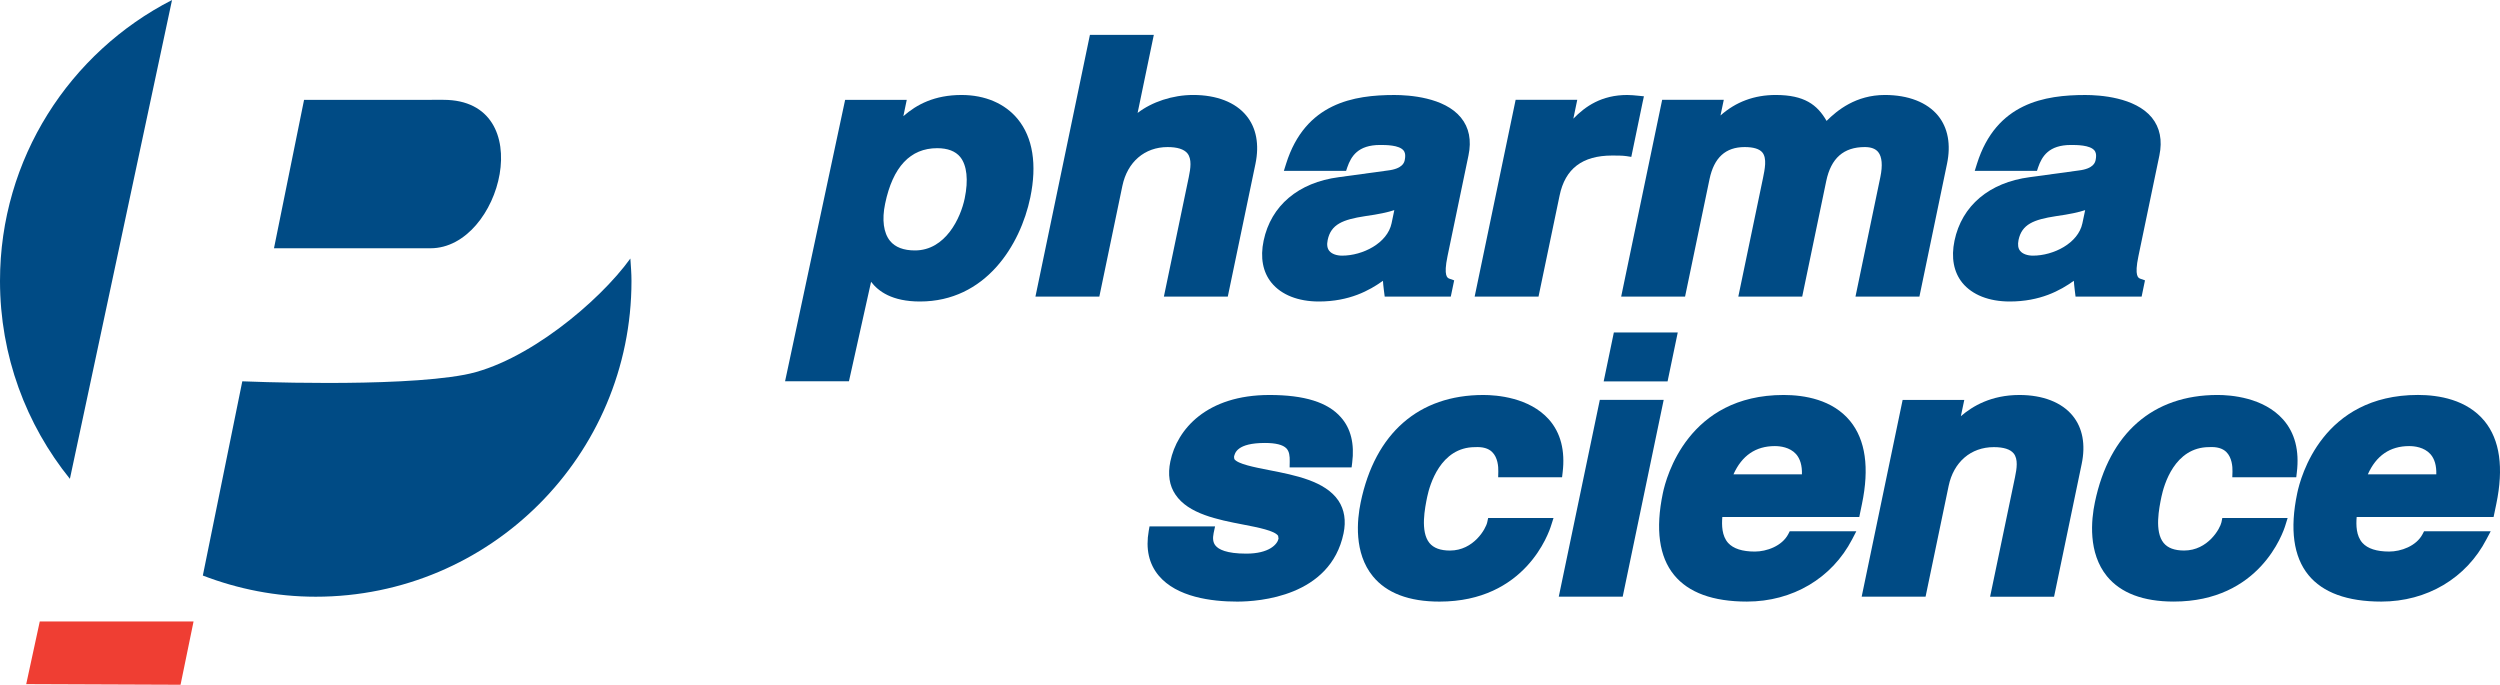
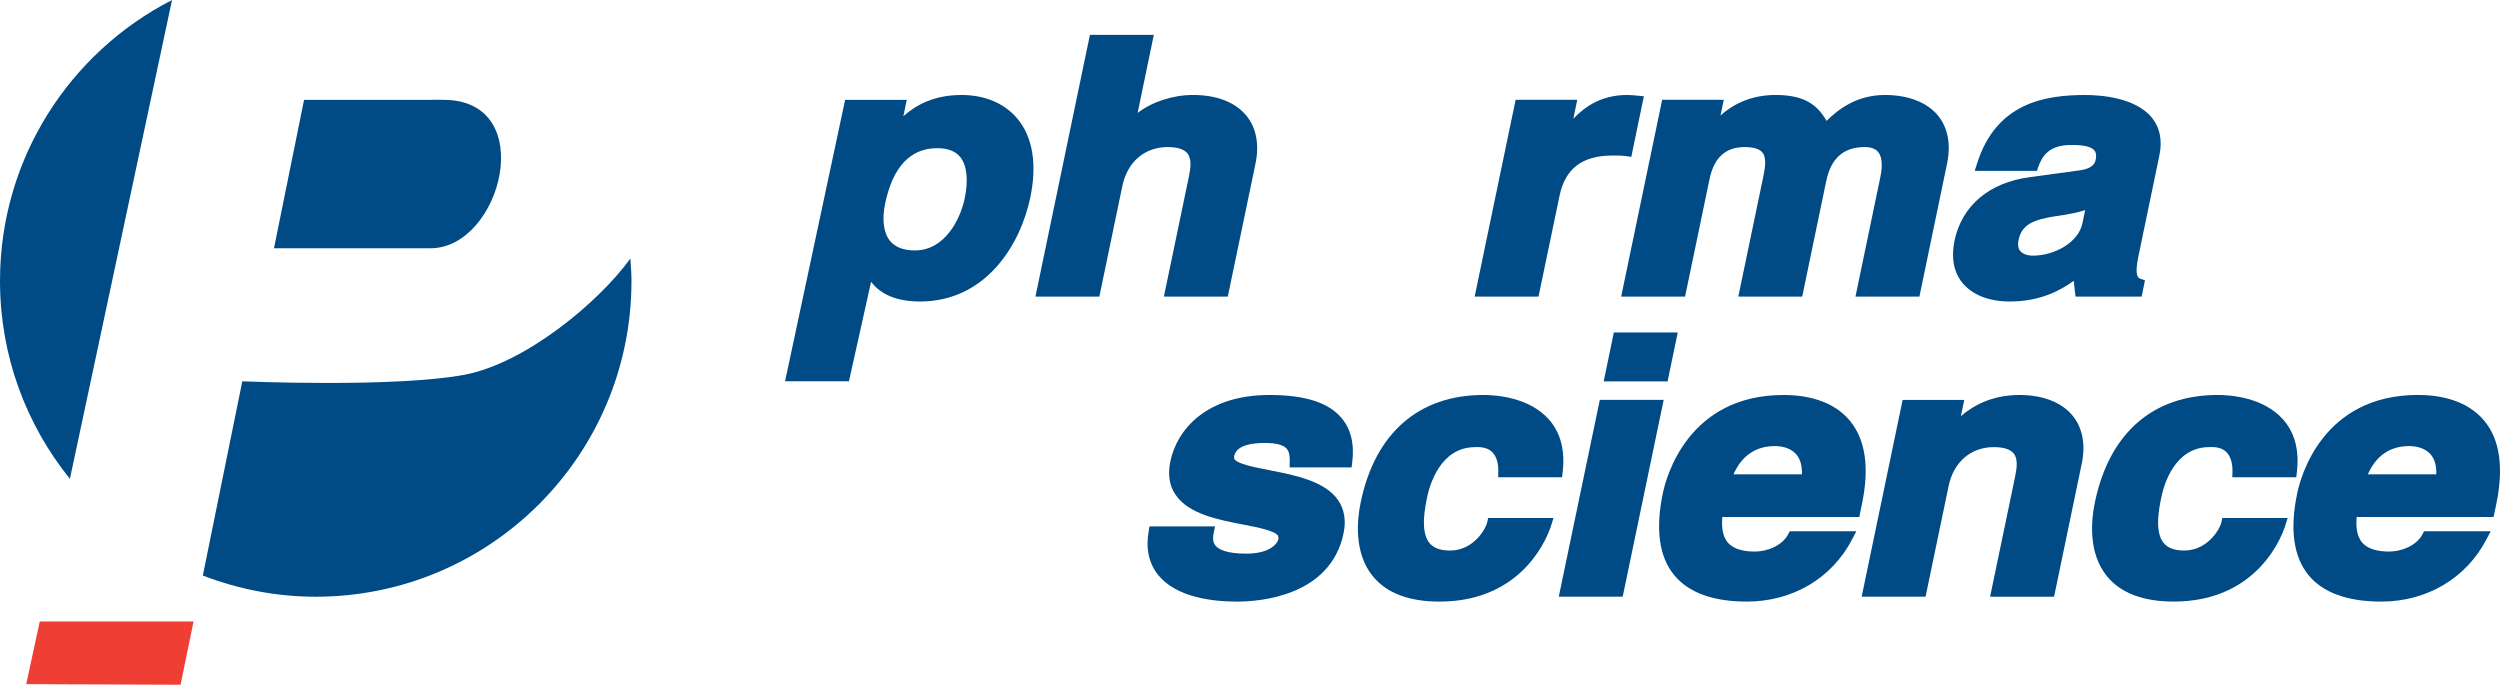
<svg xmlns="http://www.w3.org/2000/svg" version="1.1" id="Layer_1" x="0px" y="0px" width="150px" height="41.085px" viewBox="0 0 150 41.085" enable-background="new 0 0 150 41.085" xml:space="preserve" role="img" aria-label="Pharmascience Logo">
  <title id="PMSlogoTitleID">Pharmascience Logo</title>
  <g>
    <g>
      <path fill="#004b85" d="M26.607,5.99c-2.831,0-8.363,0.001-8.363,0.001l-1.805,8.905h9.392C30.092,14.896,32.373,5.99,26.607,5.99    " />
      <path fill="#004b85" d="M27.873,22.484c-4.183,0.789-13.335,0.395-13.335,0.395L12.17,34.533c2.108,0.809,4.386,1.27,6.774,1.27    c10.46,0,18.945-8.477,18.945-18.946c0-0.456-0.037-0.899-0.067-1.346C35.953,18.106,31.545,21.791,27.873,22.484" />
      <path fill="#004b85" d="M10.322,0C4.198,3.139,0,9.498,0,16.856c0,4.502,1.574,8.627,4.194,11.875L10.322,0z" />
    </g>
    <polygon fill="#ef3e33" points="1.573,41.048 10.833,41.085 11.613,37.289 2.386,37.289  " />
    <g>
      <path fill="#004b85" d="M76.17,23.699c-3.778,0-5.549,2.061-5.949,3.988c-0.162,0.779-0.062,1.449,0.307,1.99    c0.776,1.158,2.53,1.502,4.074,1.799c0.877,0.17,1.878,0.363,2.085,0.672l0.025,0.172c-0.07,0.334-0.555,0.898-1.937,0.898    c-1.199,0-1.666-0.26-1.844-0.482c-0.145-0.172-0.183-0.422-0.113-0.752l0.086-0.4h-0.413H69.24h-0.269l-0.046,0.264    c-0.194,1.084,0.01,1.988,0.601,2.693c1.08,1.285,3.156,1.555,4.708,1.555c1.297,0,5.588-0.297,6.379-4.094    c0.158-0.756,0.053-1.418-0.305-1.961c-0.793-1.176-2.588-1.527-4.174-1.836c-0.88-0.172-1.875-0.367-2.074-0.66l-0.019-0.135    c0.048-0.225,0.175-0.832,1.856-0.832c0.643,0,1.074,0.107,1.285,0.322c0.176,0.182,0.209,0.455,0.201,0.803l-0.006,0.34h0.342    h3.094h0.283l0.035-0.275c0.146-1.137-0.08-2.059-0.676-2.73C79.667,24.136,78.264,23.699,76.17,23.699" />
      <path fill="#004b85" d="M89.549,31.08h-0.26l-0.055,0.254c-0.076,0.375-0.803,1.699-2.238,1.699c-0.576,0-0.98-0.152-1.23-0.455    c-0.561-0.689-0.27-2.102-0.133-2.773c0.148-0.699,0.787-2.977,2.871-2.977c0.459-0.025,0.797,0.072,1.021,0.289    c0.342,0.332,0.381,0.879,0.373,1.172l-0.008,0.346h0.342h3.211h0.281l0.033-0.281c0.16-1.314-0.115-2.387-0.822-3.186    c-1.178-1.324-3.141-1.469-3.932-1.469c-3.881,0-6.5,2.291-7.361,6.439c-0.221,1.059-0.416,3.035,0.729,4.438    c0.824,1.01,2.168,1.52,4,1.52c5.152,0,6.562-4.115,6.703-4.588l0.137-0.428h-0.455H89.549z" />
      <path fill="#004b85" d="M108.116,28.458h-4.107c0.502-1.119,1.33-1.693,2.479-1.693c0.314,0,0.898,0.062,1.275,0.48    C108.014,27.531,108.131,27.941,108.116,28.458 M111.295,31.021h0.262l0.051-0.254l0.109-0.525    c0.453-2.172,0.215-3.846-0.707-4.977c-1.057-1.293-2.754-1.566-3.99-1.566c-5.73,0-7.047,4.912-7.25,5.896    c-0.451,2.156-0.223,3.811,0.676,4.906c0.867,1.059,2.334,1.594,4.369,1.594c2.738,0,5.1-1.398,6.314-3.736l0.25-0.482h-0.547    h-3.254h-0.195l-0.088,0.172c-0.375,0.717-1.301,1.045-2.006,1.045c-0.748,0-1.287-0.174-1.6-0.516    c-0.383-0.426-0.389-1.07-0.35-1.557H111.295z" />
      <path fill="#004b85" d="M121.168,23.699c-1.693,0-2.814,0.666-3.516,1.273l0.205-0.977h-3.699L111.7,35.802h3.834l1.385-6.65    c0.299-1.432,1.334-2.324,2.711-2.324c0.586,0,0.986,0.127,1.188,0.375c0.279,0.342,0.189,0.914,0.082,1.43l-1.494,7.17h3.838    l1.658-7.971c0.242-1.162,0.053-2.16-0.541-2.887C123.704,24.14,122.569,23.699,121.168,23.699" />
      <path fill="#004b85" d="M133.938,28.634h3.838l0.033-0.283c0.162-1.312-0.115-2.385-0.824-3.184    c-1.178-1.324-3.139-1.469-3.93-1.469c-3.883,0-6.5,2.291-7.361,6.439c-0.223,1.061-0.418,3.035,0.725,4.439    c0.826,1.008,2.174,1.518,4.004,1.518c5.152,0,6.562-4.115,6.703-4.588l0.133-0.428h-3.92l-0.051,0.256    c-0.078,0.373-0.807,1.697-2.24,1.697c-0.58,0-0.98-0.152-1.23-0.455c-0.562-0.689-0.27-2.096-0.131-2.773    c0.148-0.697,0.781-2.977,2.869-2.977c0.457-0.025,0.793,0.072,1.02,0.289c0.338,0.334,0.381,0.879,0.373,1.174L133.938,28.634z" />
      <path fill="#004b85" d="M146.178,28.458h-4.107c0.498-1.119,1.33-1.693,2.477-1.693c0.316,0,0.898,0.062,1.275,0.48    C146.077,27.529,146.192,27.939,146.178,28.458 M149.073,25.265c-1.061-1.293-2.756-1.568-3.994-1.568    c-5.73,0-7.043,4.914-7.246,5.898c-0.453,2.156-0.223,3.809,0.672,4.906c0.865,1.057,2.334,1.594,4.371,1.594    c2.738,0,5.1-1.4,6.312-3.74l0.254-0.479h-3.998l-0.09,0.172c-0.375,0.719-1.301,1.045-2.002,1.045    c-0.75,0-1.291-0.174-1.602-0.516c-0.385-0.428-0.389-1.07-0.35-1.557h8.215l0.053-0.254l0.109-0.525    C150.229,28.068,149.995,26.394,149.073,25.265" />
    </g>
    <polygon fill="#004b85" points="96.831,19.948 96.221,22.882 100.055,22.882 100.665,19.948  " />
    <polygon fill="#004b85" points="99.821,23.994 95.989,23.994 93.526,35.802 97.362,35.802  " />
    <g>
      <path fill="#004b85" d="M57.882,11.905c-0.24,1.16-1.142,3.121-2.986,3.121c-0.682,0-1.183-0.192-1.492-0.57    c-0.391-0.479-0.498-1.273-0.296-2.237c0.46-2.209,1.513-3.328,3.124-3.328c0.626,0,1.095,0.178,1.381,0.528    C58.015,9.916,58.112,10.799,57.882,11.905 M61.063,7.143c-0.763-0.931-1.958-1.444-3.368-1.444c-1.62,0-2.69,0.567-3.493,1.27    l0.203-0.978h-3.697l-3.604,16.886h3.833l1.328-5.969c0.433,0.568,1.254,1.182,2.934,1.182c3.926,0,6.021-3.365,6.62-6.247    C62.228,9.873,61.971,8.248,61.063,7.143" />
      <path fill="#004b85" d="M71.241,9.197c0.282,0.342,0.19,0.92,0.086,1.429l-1.494,7.171h3.834l1.661-7.969    c0.239-1.158,0.053-2.158-0.545-2.887c-0.653-0.804-1.787-1.243-3.188-1.243c-1.245,0-2.483,0.419-3.339,1.078l0.973-4.684h-3.834    l-3.269,15.704h3.834l1.383-6.646c0.3-1.436,1.338-2.326,2.712-2.326C70.639,8.824,71.038,8.952,71.241,9.197" />
-       <path fill="#004b85" d="M79.661,14.398c0.197-0.942,0.908-1.221,2.234-1.427c0.844-0.118,1.381-0.236,1.764-0.364l-0.164,0.789    c-0.252,1.199-1.736,1.943-2.969,1.943c-0.334,0-0.621-0.104-0.766-0.283C79.635,14.906,79.6,14.683,79.661,14.398 M79.131,18.09    c1.826,0,3.029-0.656,3.846-1.243c0.004,0.201,0.105,0.949,0.105,0.949h3.965l0.203-0.975l-0.279-0.098    c-0.121-0.042-0.375-0.134-0.119-1.359l1.256-6.035c0.191-0.91,0.039-1.674-0.453-2.275c-0.998-1.221-3.123-1.354-3.992-1.354    c-2.422,0-5.346,0.468-6.496,4.122l-0.135,0.43h0.453h3.051h0.23l0.072-0.215c0.23-0.663,0.643-1.339,1.965-1.339    c0.342,0,1.141,0,1.408,0.328c0.039,0.046,0.154,0.188,0.074,0.577c-0.027,0.124-0.105,0.518-1.016,0.626l-2.938,0.401    c-2.432,0.319-4.074,1.709-4.514,3.812c-0.213,1.015-0.047,1.888,0.477,2.528C76.887,17.693,77.893,18.09,79.131,18.09" />
      <path fill="#004b85" d="M92.311,17.797l1.264-6.061c0.334-1.62,1.371-2.404,3.154-2.404c0.287,0,0.609,0,0.848,0.034l0.301,0.047    l0.062-0.298l0.617-2.978l0.078-0.359l-0.367-0.037c-0.205-0.02-0.416-0.042-0.637-0.042c-1.529,0-2.51,0.676-3.23,1.42    l0.234-1.13h-3.697l-2.459,11.808H92.311z" />
      <path fill="#004b85" d="M97.27,17.797h3.834l1.467-7.046c0.271-1.296,0.963-1.927,2.109-1.927c0.529,0,0.887,0.11,1.064,0.326    c0.283,0.351,0.143,1.008,0.035,1.539l-1.48,7.107h3.834l1.443-6.94c0.287-1.367,1.043-2.032,2.311-2.032    c0.375,0,0.645,0.101,0.805,0.299c0.23,0.281,0.275,0.804,0.129,1.503l-1.492,7.171h3.836l1.656-7.967    c0.242-1.16,0.057-2.159-0.537-2.89c-0.658-0.803-1.793-1.241-3.191-1.241c-1.734,0-2.854,0.914-3.498,1.556    c-0.557-0.975-1.34-1.556-3.053-1.556c-1.287,0-2.391,0.413-3.312,1.23l0.197-0.94h-3.697L97.27,17.797z" />
      <path fill="#004b85" d="M121.112,14.398c0.199-0.942,0.906-1.221,2.236-1.427c0.842-0.118,1.379-0.236,1.762-0.364l-0.166,0.789    c-0.25,1.199-1.734,1.943-2.967,1.943c-0.336,0-0.621-0.104-0.766-0.283C121.084,14.906,121.055,14.683,121.112,14.398     M120.583,18.09c1.826,0,3.031-0.656,3.848-1.243c0.006,0.201,0.102,0.949,0.102,0.949h3.965l0.201-0.975l-0.277-0.098    c-0.119-0.042-0.373-0.134-0.115-1.359l1.256-6.035c0.189-0.91,0.033-1.674-0.453-2.275c-1.004-1.221-3.125-1.354-3.992-1.354    c-2.424,0-5.348,0.468-6.498,4.122l-0.135,0.43h0.455h3.049h0.23l0.07-0.215c0.23-0.663,0.646-1.339,1.967-1.339    c0.34,0,1.141,0,1.41,0.328c0.037,0.046,0.154,0.188,0.072,0.577c-0.029,0.124-0.105,0.518-1.018,0.626l-2.936,0.401    c-2.43,0.319-4.074,1.709-4.514,3.812c-0.211,1.017-0.047,1.888,0.475,2.531C118.338,17.693,119.34,18.09,120.583,18.09" />
    </g>
  </g>
</svg>